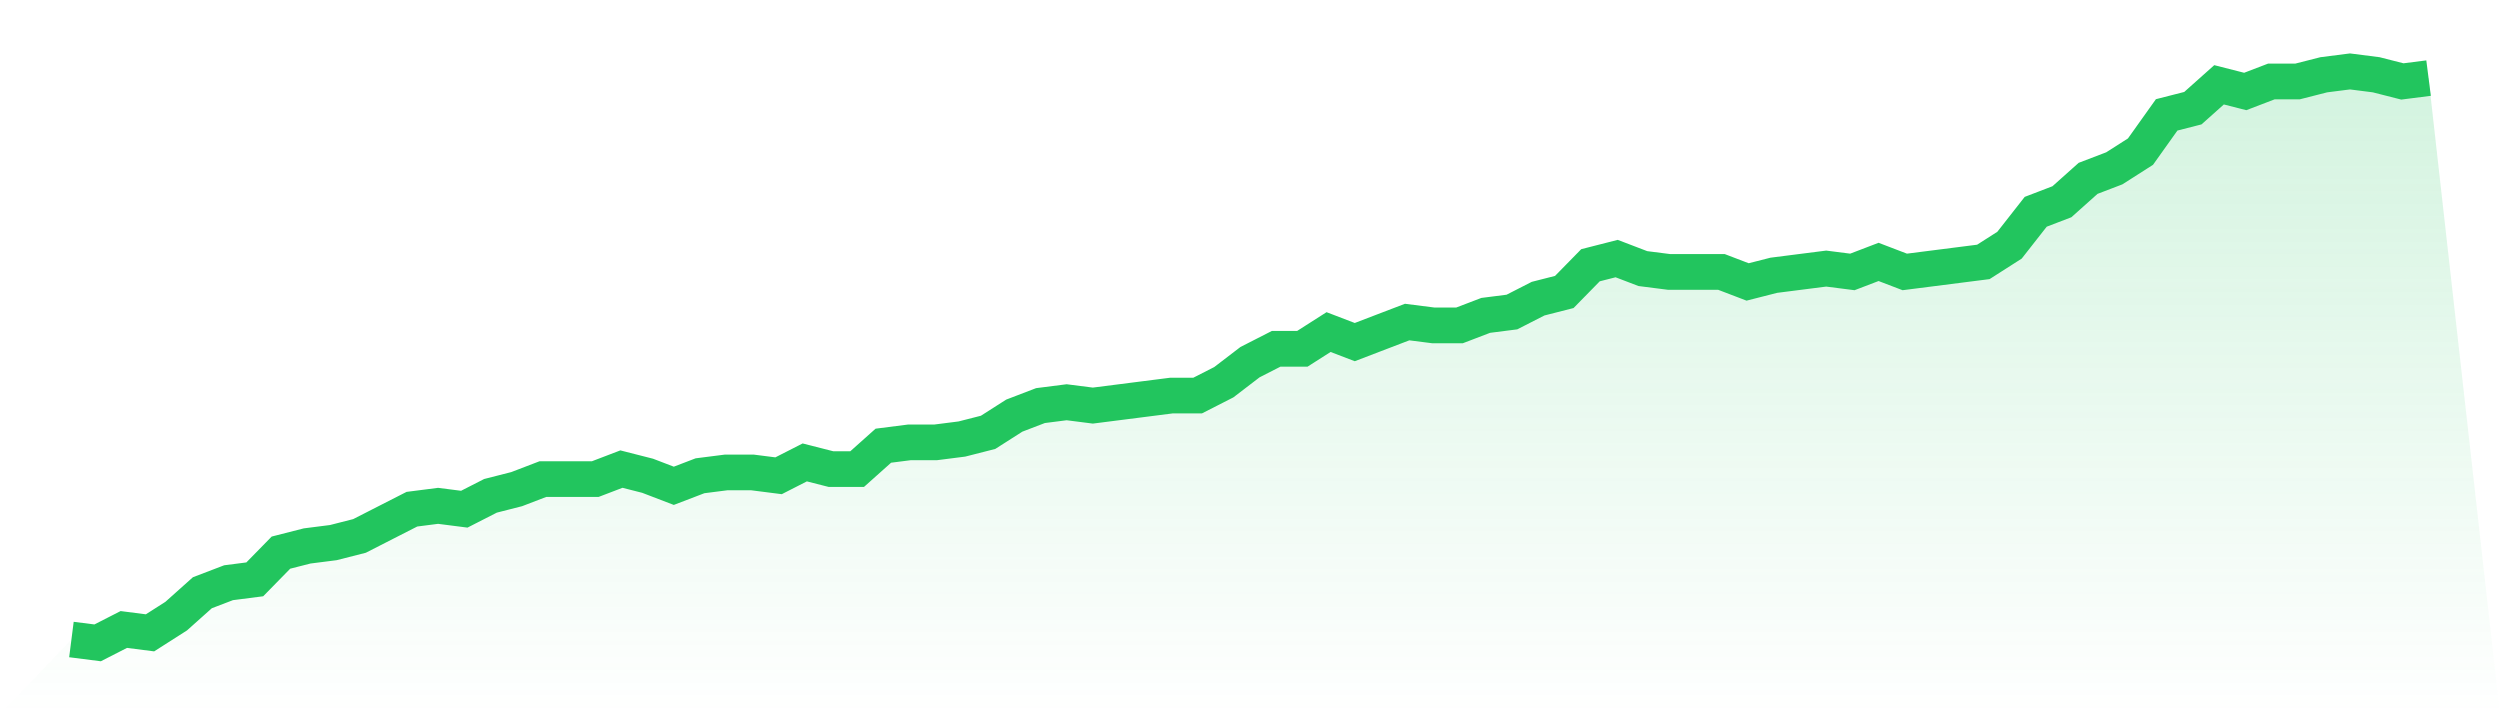
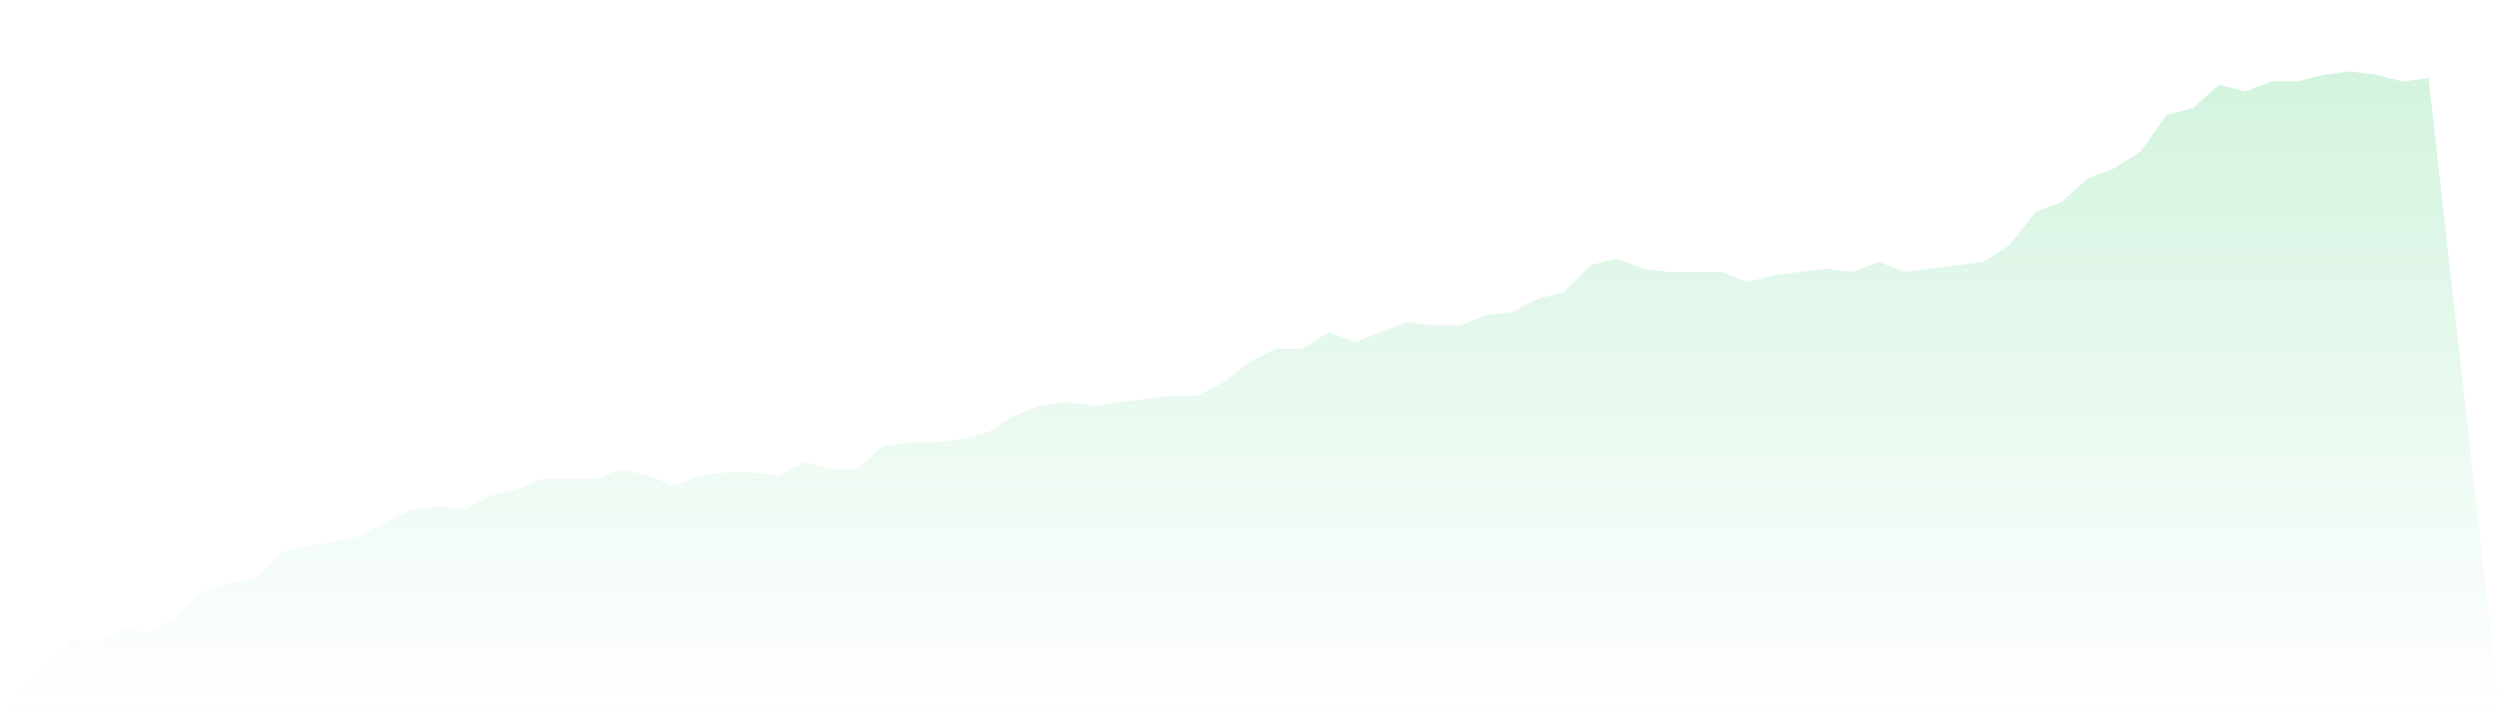
<svg xmlns="http://www.w3.org/2000/svg" viewBox="0 0 140 40">
  <defs>
    <linearGradient id="gradient" x1="0" x2="0" y1="0" y2="1">
      <stop offset="0%" stop-color="#22c55e" stop-opacity="0.2" />
      <stop offset="100%" stop-color="#22c55e" stop-opacity="0" />
    </linearGradient>
  </defs>
  <path d="M4,35.813 L4,35.813 L5.467,36 L6.933,35.251 L8.4,35.439 L9.867,34.503 L11.333,33.193 L12.8,32.632 L14.267,32.444 L15.733,30.947 L17.2,30.573 L18.667,30.386 L20.133,30.012 L21.6,29.263 L23.067,28.515 L24.533,28.327 L26,28.515 L27.467,27.766 L28.933,27.392 L30.4,26.83 L31.867,26.83 L33.333,26.83 L34.8,26.269 L36.267,26.643 L37.733,27.205 L39.2,26.643 L40.667,26.456 L42.133,26.456 L43.6,26.643 L45.067,25.895 L46.533,26.269 L48,26.269 L49.467,24.959 L50.933,24.772 L52.4,24.772 L53.867,24.585 L55.333,24.211 L56.8,23.275 L58.267,22.713 L59.733,22.526 L61.2,22.713 L62.667,22.526 L64.133,22.339 L65.6,22.152 L67.067,22.152 L68.533,21.404 L70,20.281 L71.467,19.532 L72.933,19.532 L74.4,18.596 L75.867,19.158 L77.333,18.596 L78.8,18.035 L80.267,18.222 L81.733,18.222 L83.2,17.661 L84.667,17.474 L86.133,16.725 L87.6,16.351 L89.067,14.854 L90.533,14.48 L92,15.041 L93.467,15.228 L94.933,15.228 L96.4,15.228 L97.867,15.789 L99.333,15.415 L100.8,15.228 L102.267,15.041 L103.733,15.228 L105.2,14.667 L106.667,15.228 L108.133,15.041 L109.6,14.854 L111.067,14.667 L112.533,13.731 L114,11.86 L115.467,11.298 L116.933,9.988 L118.4,9.427 L119.867,8.491 L121.333,6.433 L122.8,6.058 L124.267,4.749 L125.733,5.123 L127.2,4.561 L128.667,4.561 L130.133,4.187 L131.6,4 L133.067,4.187 L134.533,4.561 L136,4.374 L140,40 L0,40 z" fill="url(#gradient)" />
-   <path d="M4,35.813 L4,35.813 L5.467,36 L6.933,35.251 L8.4,35.439 L9.867,34.503 L11.333,33.193 L12.8,32.632 L14.267,32.444 L15.733,30.947 L17.2,30.573 L18.667,30.386 L20.133,30.012 L21.6,29.263 L23.067,28.515 L24.533,28.327 L26,28.515 L27.467,27.766 L28.933,27.392 L30.4,26.83 L31.867,26.83 L33.333,26.83 L34.8,26.269 L36.267,26.643 L37.733,27.205 L39.2,26.643 L40.667,26.456 L42.133,26.456 L43.6,26.643 L45.067,25.895 L46.533,26.269 L48,26.269 L49.467,24.959 L50.933,24.772 L52.4,24.772 L53.867,24.585 L55.333,24.211 L56.8,23.275 L58.267,22.713 L59.733,22.526 L61.2,22.713 L62.667,22.526 L64.133,22.339 L65.6,22.152 L67.067,22.152 L68.533,21.404 L70,20.281 L71.467,19.532 L72.933,19.532 L74.4,18.596 L75.867,19.158 L77.333,18.596 L78.8,18.035 L80.267,18.222 L81.733,18.222 L83.2,17.661 L84.667,17.474 L86.133,16.725 L87.6,16.351 L89.067,14.854 L90.533,14.48 L92,15.041 L93.467,15.228 L94.933,15.228 L96.4,15.228 L97.867,15.789 L99.333,15.415 L100.8,15.228 L102.267,15.041 L103.733,15.228 L105.2,14.667 L106.667,15.228 L108.133,15.041 L109.6,14.854 L111.067,14.667 L112.533,13.731 L114,11.86 L115.467,11.298 L116.933,9.988 L118.4,9.427 L119.867,8.491 L121.333,6.433 L122.8,6.058 L124.267,4.749 L125.733,5.123 L127.2,4.561 L128.667,4.561 L130.133,4.187 L131.6,4 L133.067,4.187 L134.533,4.561 L136,4.374" fill="none" stroke="#22c55e" stroke-width="2" />
</svg>